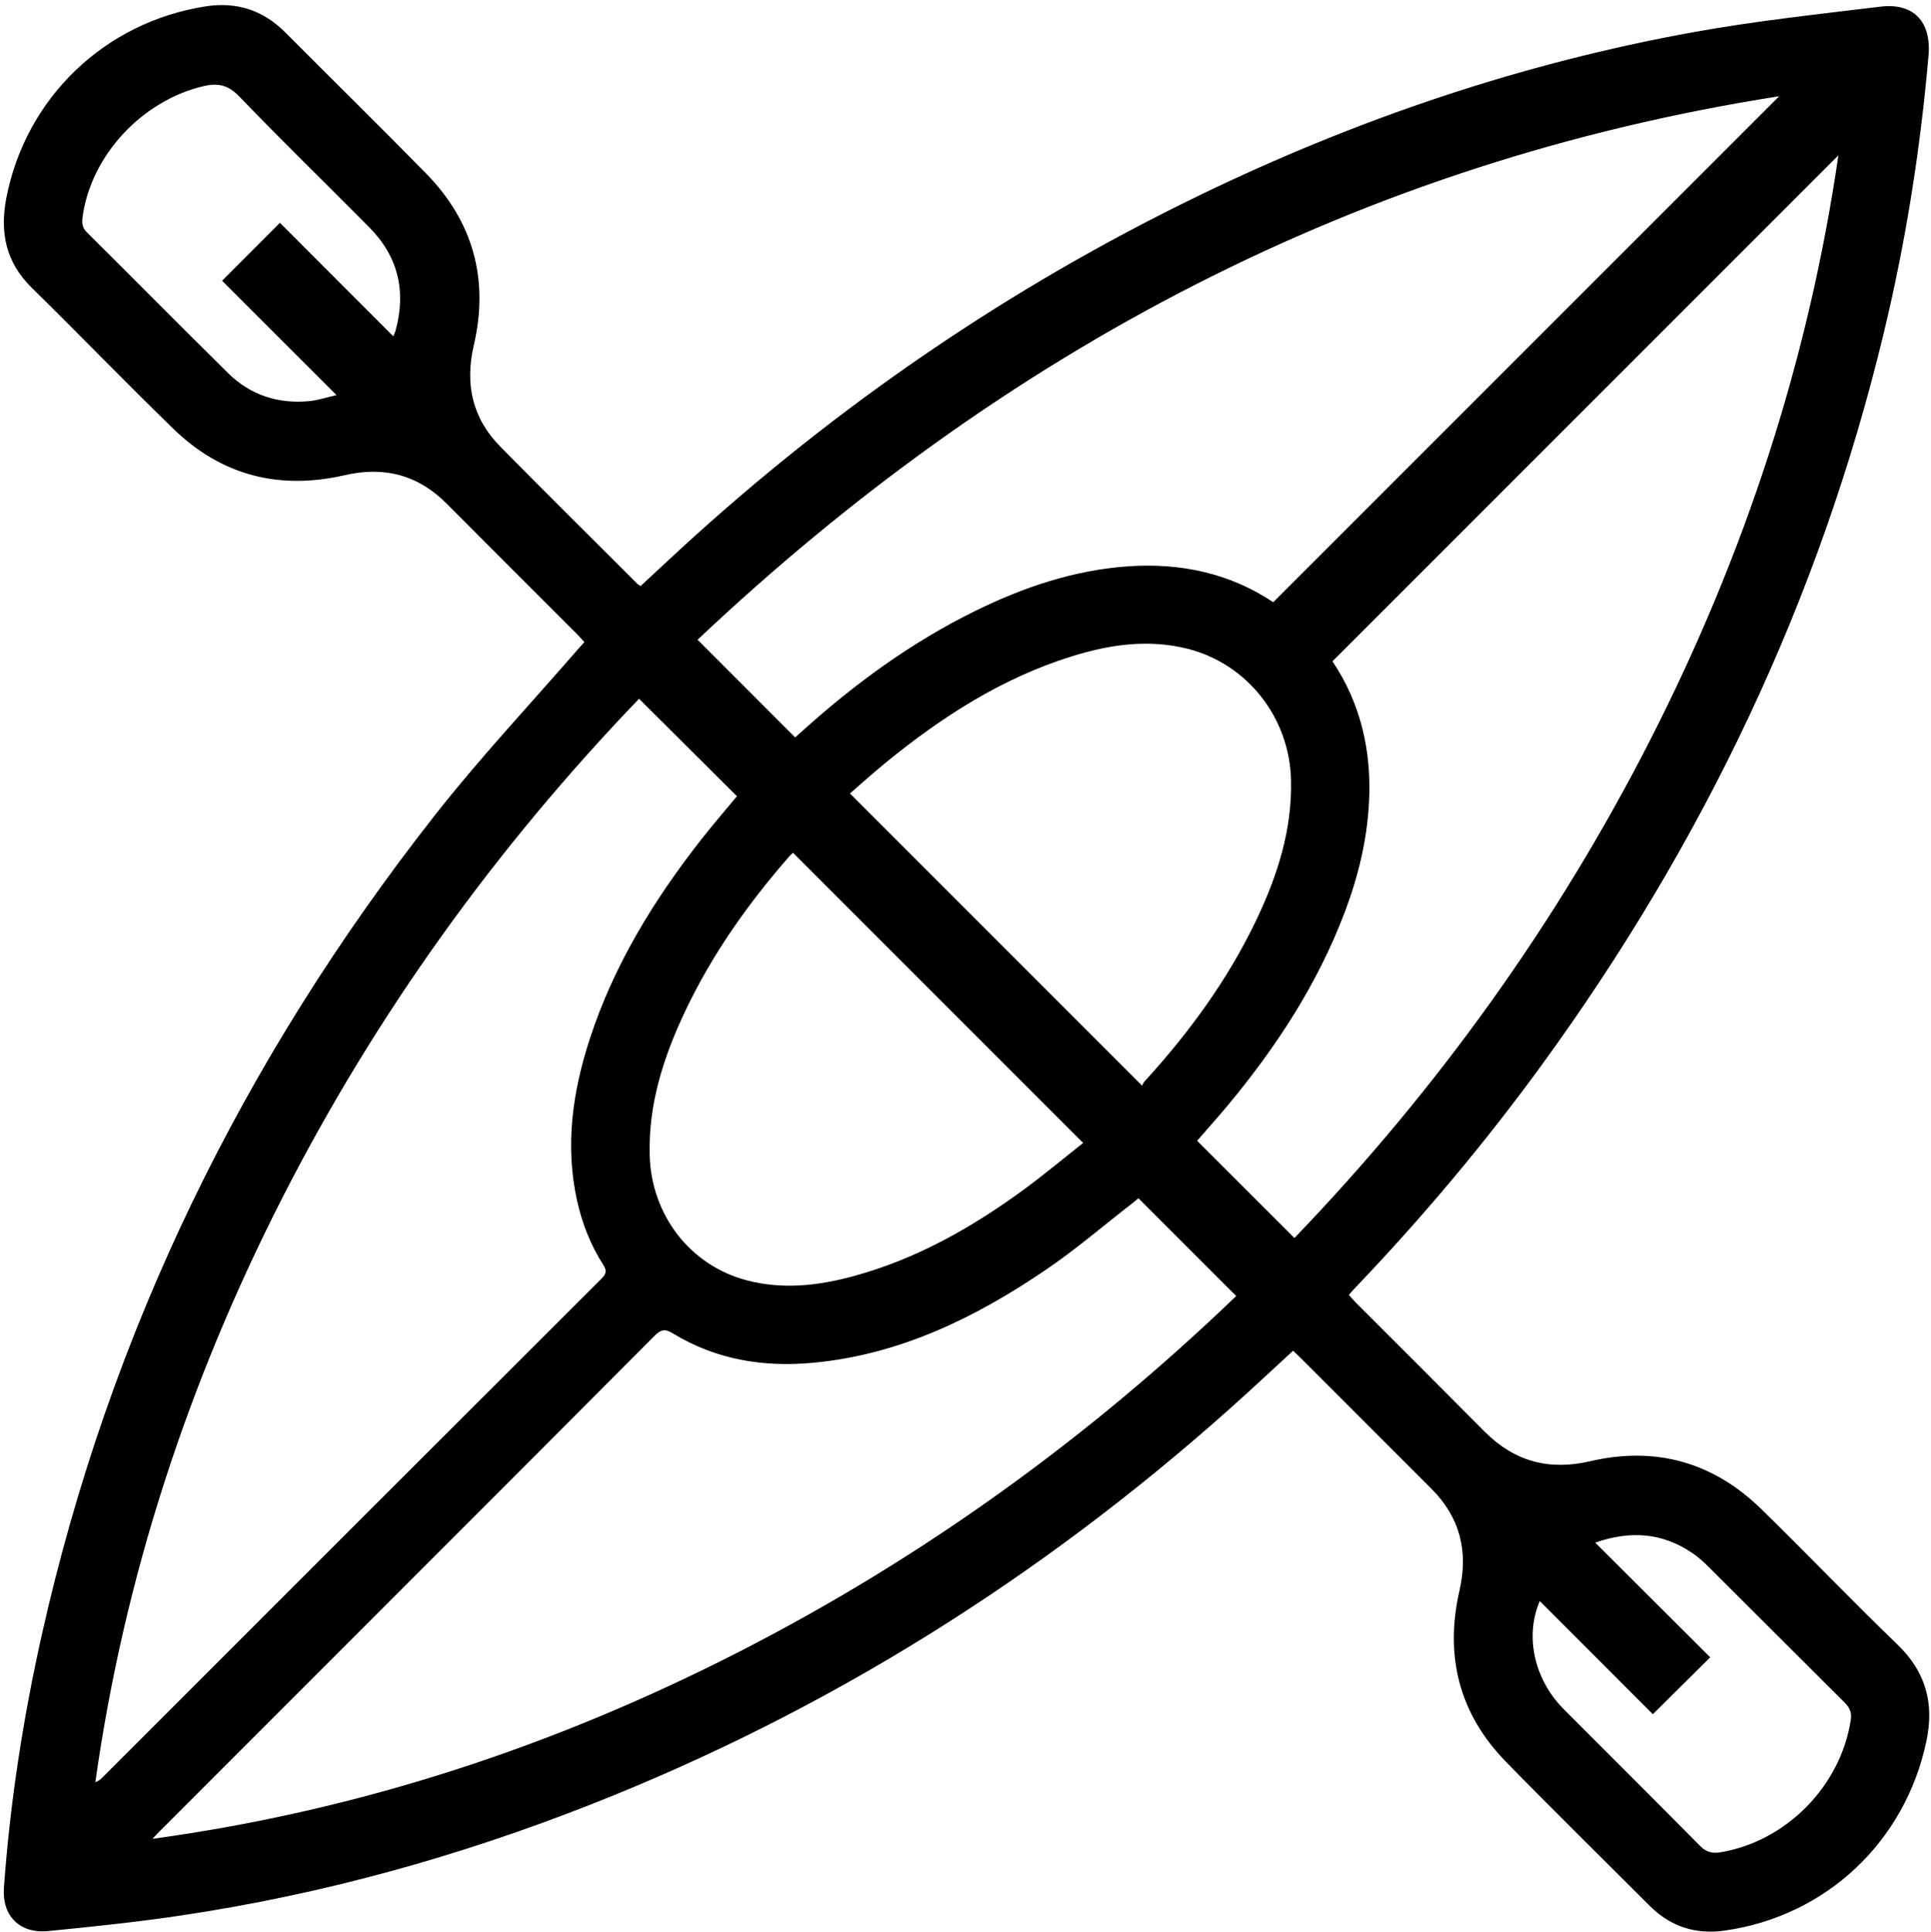
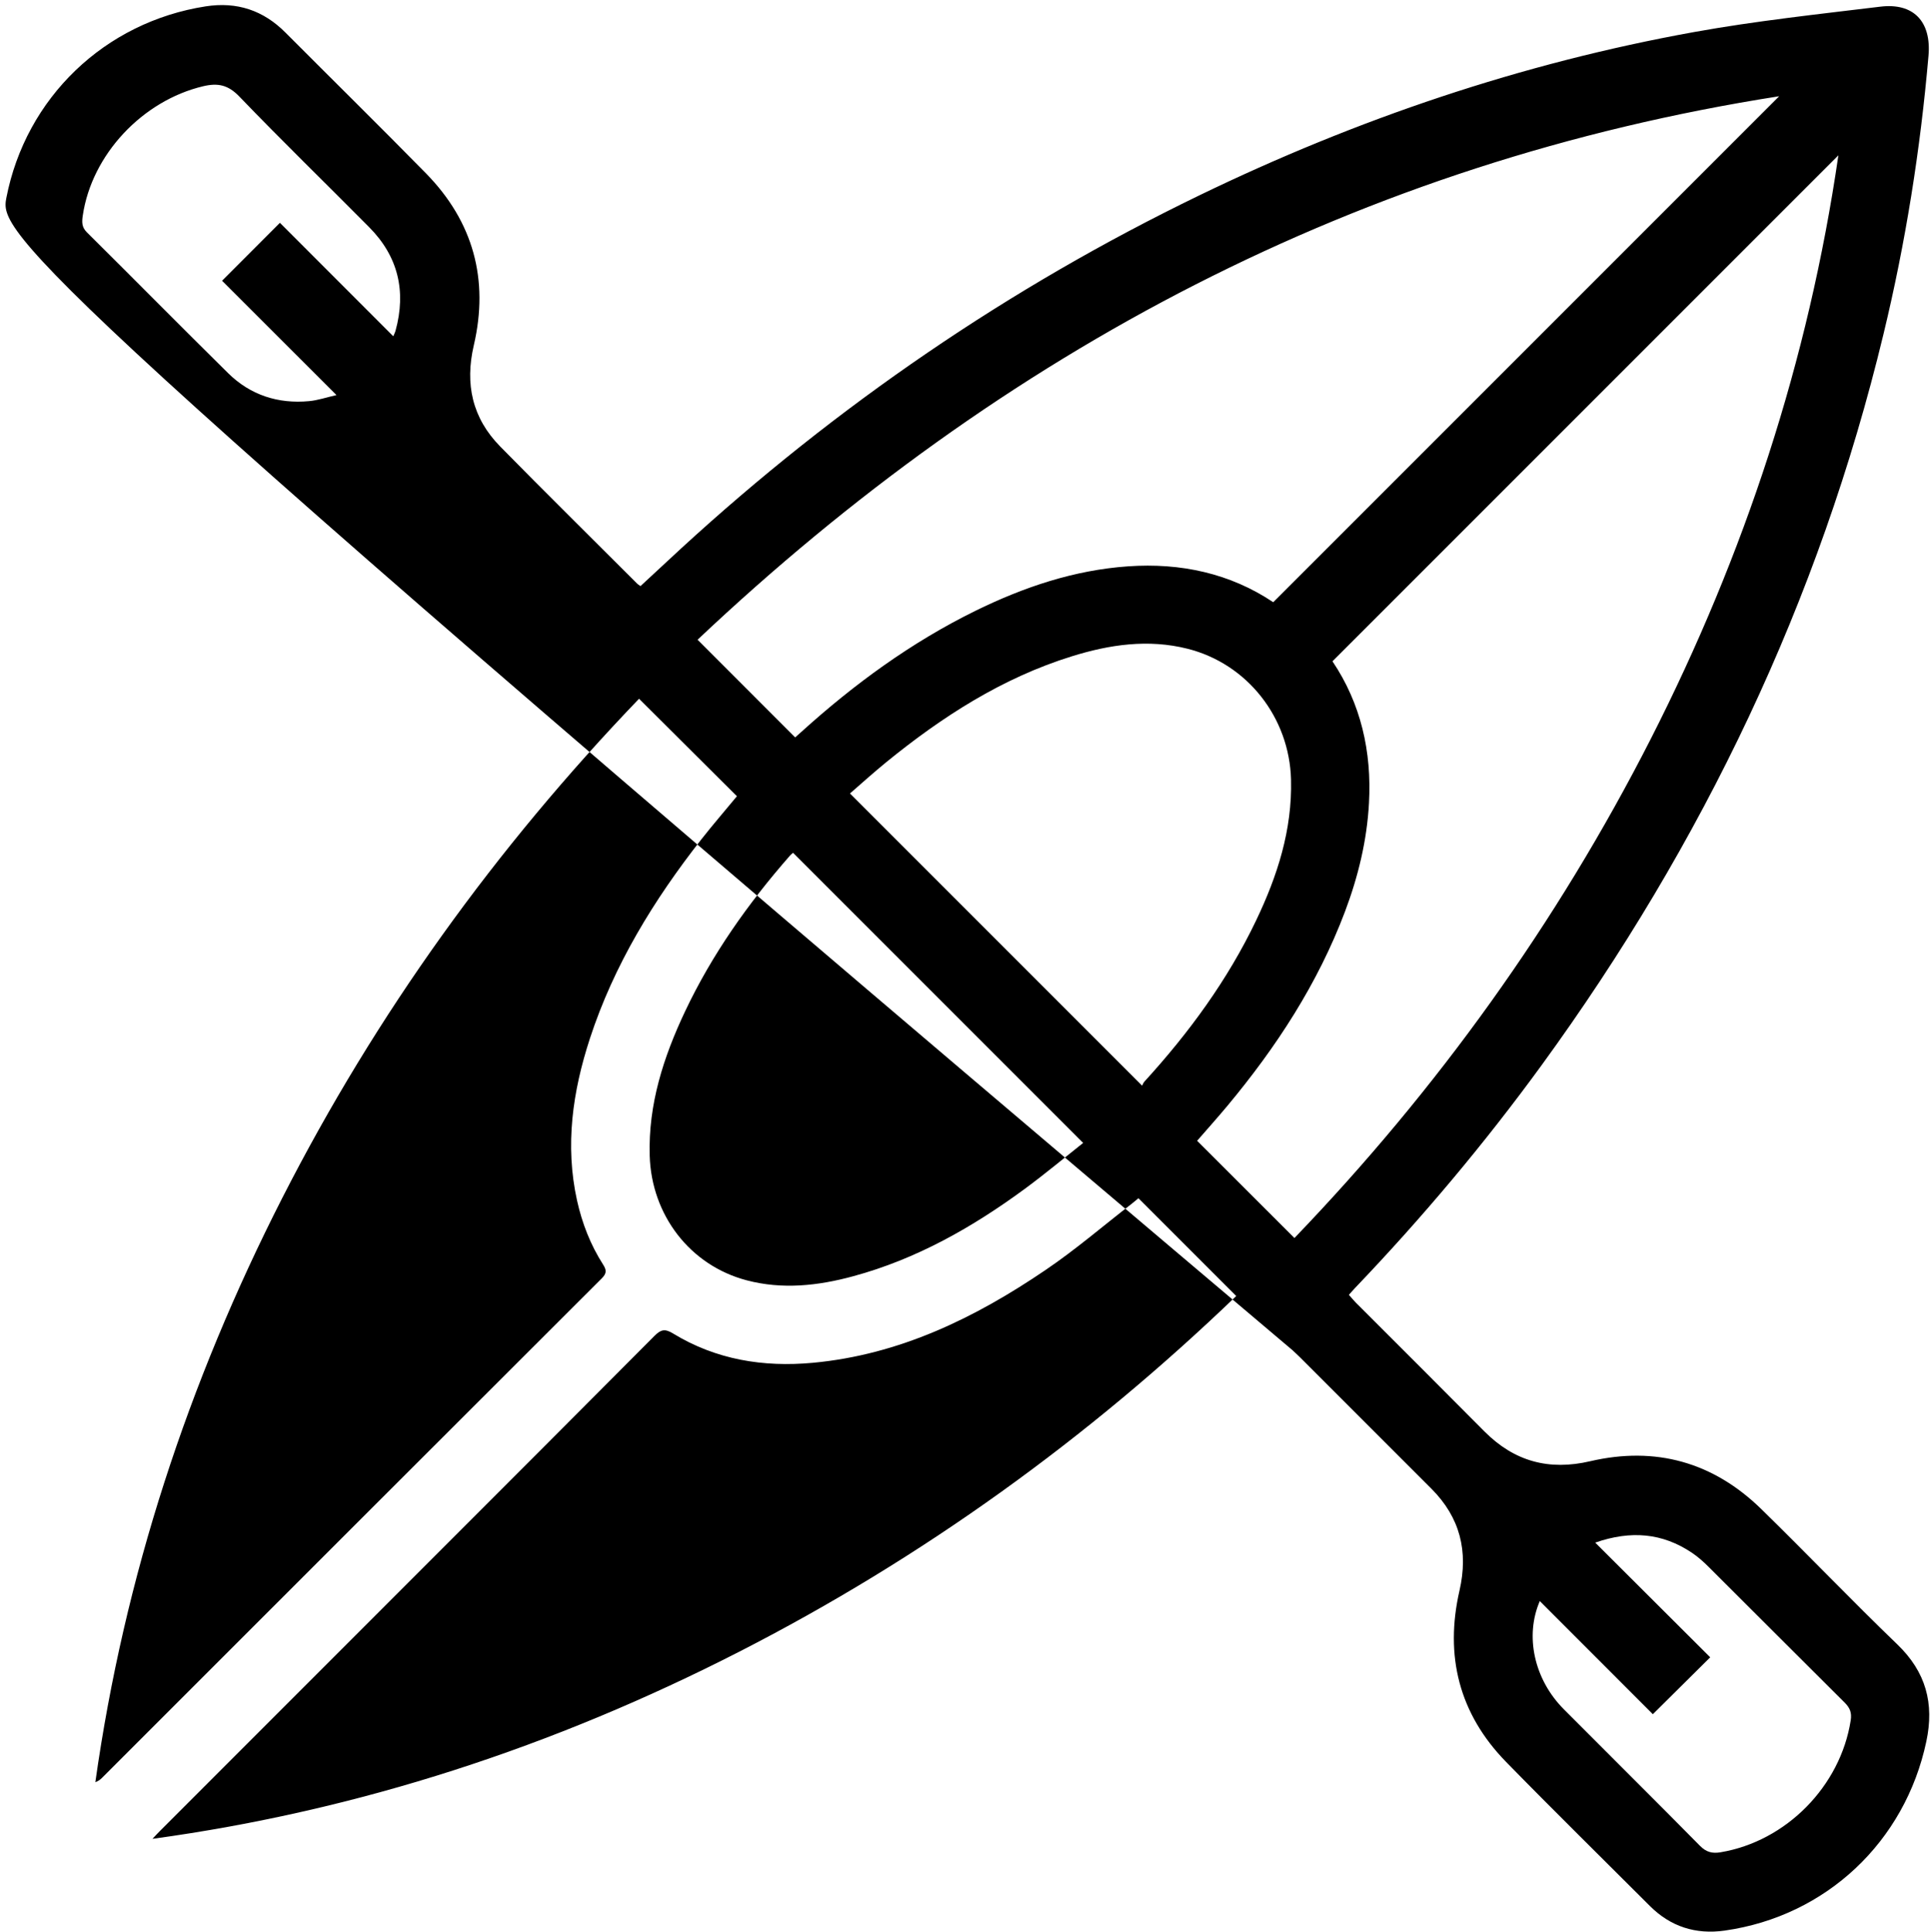
<svg xmlns="http://www.w3.org/2000/svg" id="Calque_1" viewBox="0 0 240 240.05">
-   <path d="M160.72,167.86c-2.76,2.53-5.37,4.99-8.05,7.37-23.52,20.93-49.79,37.41-79.11,48.97-16.54,6.52-33.57,11.25-51.17,13.86-5.44,.81-10.93,1.38-16.41,1.92-3.52,.35-5.75-1.88-5.49-5.41,.76-10.56,2.38-21.01,4.69-31.34,8.46-37.74,25.06-71.61,48.9-101.96,5.64-7.18,11.92-13.86,17.91-20.77,.18-.21,.37-.41,.64-.71-.31-.33-.58-.65-.88-.95-5.42-5.43-10.86-10.84-16.27-16.28-3.55-3.57-7.77-4.63-12.63-3.51-8.12,1.87-15.32,.06-21.31-5.77-5.93-5.76-11.68-11.72-17.58-17.51C.72,32.61-.04,28.89,.79,24.59,3.21,12.16,13,2.74,25.57,.79c3.88-.6,7.16,.49,9.92,3.27,5.81,5.83,11.68,11.6,17.45,17.48,5.88,6,7.85,13.2,5.95,21.36-1.13,4.84-.19,9.06,3.28,12.59,5.63,5.73,11.35,11.37,17.03,17.05,.08,.08,.19,.14,.4,.3,1.68-1.55,3.36-3.12,5.05-4.68,19.34-17.75,40.78-32.44,64.41-43.88,19.6-9.49,40.07-16.43,61.51-20.3,7.65-1.38,15.4-2.21,23.12-3.15,4.14-.51,6.37,1.85,6,6.09-1.01,11.66-2.84,23.2-5.59,34.58-8,33.18-22.45,63.34-42.5,90.88-7.11,9.76-14.87,18.99-23.22,27.72-.22,.23-.42,.47-.73,.81,.29,.33,.56,.66,.85,.96,5.34,5.34,10.69,10.67,16.01,16.03,3.7,3.72,8.01,4.89,13.14,3.69,8.13-1.89,15.29,.12,21.26,5.95,5.69,5.55,11.18,11.31,16.91,16.82,3.55,3.42,4.61,7.33,3.6,12.06-2.64,12.45-12.44,21.71-25.06,23.5-3.59,.51-6.72-.48-9.3-3.06-5.96-5.96-11.98-11.87-17.87-17.9-5.85-5.99-7.65-13.19-5.79-21.3,1.12-4.87,.07-9.08-3.48-12.64-5.45-5.46-10.91-10.91-16.37-16.37-.25-.25-.52-.49-.84-.79ZM79.43,86.83c-17.78,18.51-32.67,39.15-44.36,62.07-11.68,22.92-19.62,47.04-23.22,72.58,.35-.13,.6-.31,.81-.52,20.71-20.7,41.41-41.41,62.14-62.1,.62-.62,.59-1.04,.15-1.72-1.56-2.44-2.6-5.11-3.23-7.94-1.52-6.88-.55-13.57,1.6-20.15,2.99-9.14,7.94-17.21,13.84-24.73,1.45-1.85,2.99-3.62,4.43-5.37l-12.17-12.12Zm62.08,62.07c-.22,.18-.52,.43-.83,.68-3.56,2.76-7,5.72-10.72,8.24-8.77,5.96-18.16,10.54-28.93,11.54-6.15,.57-12.04-.38-17.39-3.65-1-.61-1.5-.49-2.28,.29-9.58,9.63-19.19,19.24-28.79,28.84-10.9,10.91-21.81,21.81-32.71,32.72-.31,.31-.61,.64-.91,.96,25.74-3.52,49.94-11.5,72.92-23.25,22.83-11.68,43.39-26.53,61.78-44.21-4.09-4.09-8.09-8.09-12.15-12.15Zm19.37,4.96c17.74-18.46,32.61-39.11,44.29-62.03,11.67-22.92,19.61-47.04,23.32-72.53-21,21-41.91,41.91-62.88,62.88,3.52,5.23,4.89,11.2,4.54,17.6-.25,4.66-1.34,9.14-2.98,13.5-3.38,8.96-8.53,16.84-14.62,24.15-1.27,1.52-2.59,2.99-3.76,4.34,4.07,4.07,8.05,8.04,12.1,12.09Zm-2.62-79.03c21-21,41.89-41.89,62.87-62.87-52.14,8.16-96.47,31.71-134.43,67.54l12.13,12.14c.17-.15,.46-.42,.76-.68,6.58-5.95,13.68-11.14,21.66-15.06,6-2.94,12.24-5.05,18.95-5.52,6.56-.46,12.7,.88,18.05,4.46Zm-16.31,60.09c.07-.13,.16-.37,.32-.54,5.52-6.05,10.32-12.6,13.86-20.01,2.64-5.52,4.49-11.25,4.33-17.49-.2-7.71-5.43-14.39-12.87-16.26-4.89-1.23-9.69-.52-14.4,.95-8.64,2.69-16.09,7.49-23.04,13.15-1.57,1.28-3.07,2.64-4.51,3.89,12.11,12.1,24.1,24.1,36.31,36.31Zm-7.32,7.12c-12.15-12.15-24.08-24.08-36.06-36.06-.09,.08-.28,.22-.43,.4-5.15,5.88-9.64,12.22-12.99,19.3-2.68,5.67-4.59,11.55-4.4,17.95,.22,7.37,5.01,13.63,12.06,15.48,4.45,1.17,8.87,.68,13.24-.51,7.86-2.13,14.8-6.07,21.31-10.85,2.5-1.84,4.88-3.83,7.27-5.72ZM27.6,34.89l7.19-7.2c4.66,4.66,9.37,9.38,14.09,14.1,.07-.18,.2-.42,.28-.69,1.35-4.92,.32-9.25-3.29-12.88-5.37-5.42-10.84-10.73-16.13-16.23-1.39-1.44-2.65-1.71-4.5-1.27-7.53,1.79-13.84,8.49-14.95,16.06-.11,.76-.16,1.43,.5,2.08,5.87,5.82,11.68,11.71,17.56,17.51,2.77,2.73,6.21,3.84,10.07,3.48,1.1-.1,2.18-.48,3.4-.75l-14.23-14.22ZM198.26,191.7c4.95,4.93,9.66,9.63,14.3,14.26-2.31,2.3-4.57,4.54-7.13,7.07-4.65-4.65-9.37-9.38-14.05-14.06-1.87,4.31-.73,9.71,2.98,13.44,5.64,5.67,11.32,11.29,16.93,16.98,.78,.79,1.53,.97,2.55,.8,8.16-1.36,14.91-8.22,16.18-16.39,.15-.95-.09-1.55-.74-2.2-5.64-5.6-11.25-11.24-16.89-16.85-.65-.65-1.34-1.27-2.1-1.78-3.67-2.46-7.58-2.81-12.03-1.26Z" />
+   <path d="M160.72,167.86C.72,32.61-.04,28.89,.79,24.59,3.21,12.16,13,2.74,25.57,.79c3.88-.6,7.16,.49,9.92,3.27,5.81,5.83,11.68,11.6,17.45,17.48,5.88,6,7.85,13.2,5.95,21.36-1.13,4.84-.19,9.06,3.28,12.59,5.63,5.73,11.35,11.37,17.03,17.05,.08,.08,.19,.14,.4,.3,1.68-1.55,3.36-3.12,5.05-4.68,19.34-17.75,40.78-32.44,64.41-43.88,19.6-9.49,40.07-16.43,61.51-20.3,7.65-1.38,15.4-2.21,23.12-3.15,4.14-.51,6.37,1.85,6,6.09-1.01,11.66-2.84,23.2-5.59,34.58-8,33.18-22.45,63.34-42.5,90.88-7.11,9.76-14.87,18.99-23.22,27.72-.22,.23-.42,.47-.73,.81,.29,.33,.56,.66,.85,.96,5.34,5.34,10.69,10.67,16.01,16.03,3.7,3.72,8.01,4.89,13.14,3.69,8.13-1.89,15.29,.12,21.26,5.95,5.69,5.55,11.18,11.31,16.91,16.82,3.55,3.42,4.61,7.33,3.6,12.06-2.64,12.45-12.44,21.71-25.06,23.5-3.59,.51-6.72-.48-9.3-3.06-5.96-5.96-11.98-11.87-17.87-17.9-5.85-5.99-7.65-13.19-5.79-21.3,1.12-4.87,.07-9.08-3.48-12.64-5.45-5.46-10.91-10.91-16.37-16.37-.25-.25-.52-.49-.84-.79ZM79.43,86.83c-17.78,18.51-32.67,39.15-44.36,62.07-11.68,22.92-19.62,47.04-23.22,72.58,.35-.13,.6-.31,.81-.52,20.71-20.7,41.41-41.41,62.14-62.1,.62-.62,.59-1.04,.15-1.72-1.56-2.44-2.6-5.11-3.23-7.94-1.52-6.88-.55-13.57,1.6-20.15,2.99-9.14,7.94-17.21,13.84-24.73,1.45-1.85,2.99-3.62,4.43-5.37l-12.17-12.12Zm62.08,62.07c-.22,.18-.52,.43-.83,.68-3.56,2.76-7,5.72-10.72,8.24-8.77,5.96-18.16,10.54-28.93,11.54-6.15,.57-12.04-.38-17.39-3.65-1-.61-1.5-.49-2.28,.29-9.58,9.63-19.19,19.24-28.79,28.84-10.9,10.91-21.81,21.81-32.71,32.72-.31,.31-.61,.64-.91,.96,25.74-3.52,49.94-11.5,72.92-23.25,22.83-11.68,43.39-26.53,61.78-44.21-4.09-4.09-8.09-8.09-12.15-12.15Zm19.37,4.96c17.74-18.46,32.61-39.11,44.29-62.03,11.67-22.92,19.61-47.04,23.32-72.53-21,21-41.91,41.91-62.88,62.88,3.52,5.23,4.89,11.2,4.54,17.6-.25,4.66-1.34,9.14-2.98,13.5-3.38,8.96-8.53,16.84-14.62,24.15-1.27,1.52-2.59,2.99-3.76,4.34,4.07,4.07,8.05,8.04,12.1,12.09Zm-2.62-79.03c21-21,41.89-41.89,62.87-62.87-52.14,8.16-96.47,31.71-134.43,67.54l12.13,12.14c.17-.15,.46-.42,.76-.68,6.58-5.95,13.68-11.14,21.66-15.06,6-2.94,12.24-5.05,18.95-5.52,6.56-.46,12.7,.88,18.05,4.46Zm-16.31,60.09c.07-.13,.16-.37,.32-.54,5.52-6.05,10.32-12.6,13.86-20.01,2.64-5.52,4.49-11.25,4.33-17.49-.2-7.71-5.43-14.39-12.87-16.26-4.89-1.23-9.69-.52-14.4,.95-8.64,2.69-16.09,7.49-23.04,13.15-1.57,1.28-3.07,2.64-4.51,3.89,12.11,12.1,24.1,24.1,36.31,36.31Zm-7.32,7.12c-12.15-12.15-24.08-24.08-36.06-36.06-.09,.08-.28,.22-.43,.4-5.15,5.88-9.64,12.22-12.99,19.3-2.68,5.67-4.59,11.55-4.4,17.95,.22,7.37,5.01,13.63,12.06,15.48,4.45,1.17,8.87,.68,13.24-.51,7.86-2.13,14.8-6.07,21.31-10.85,2.5-1.84,4.88-3.83,7.27-5.72ZM27.6,34.89l7.19-7.2c4.66,4.66,9.37,9.38,14.09,14.1,.07-.18,.2-.42,.28-.69,1.35-4.92,.32-9.25-3.29-12.88-5.37-5.42-10.84-10.73-16.13-16.23-1.39-1.44-2.65-1.71-4.5-1.27-7.53,1.79-13.84,8.49-14.95,16.06-.11,.76-.16,1.43,.5,2.08,5.87,5.82,11.68,11.71,17.56,17.51,2.77,2.73,6.21,3.84,10.07,3.48,1.1-.1,2.18-.48,3.4-.75l-14.23-14.22ZM198.26,191.7c4.95,4.93,9.66,9.63,14.3,14.26-2.31,2.3-4.57,4.54-7.13,7.07-4.65-4.65-9.37-9.38-14.05-14.06-1.87,4.31-.73,9.71,2.98,13.44,5.64,5.67,11.32,11.29,16.93,16.98,.78,.79,1.53,.97,2.55,.8,8.16-1.36,14.91-8.22,16.18-16.39,.15-.95-.09-1.55-.74-2.2-5.64-5.6-11.25-11.24-16.89-16.85-.65-.65-1.34-1.27-2.1-1.78-3.67-2.46-7.58-2.81-12.03-1.26Z" />
</svg>